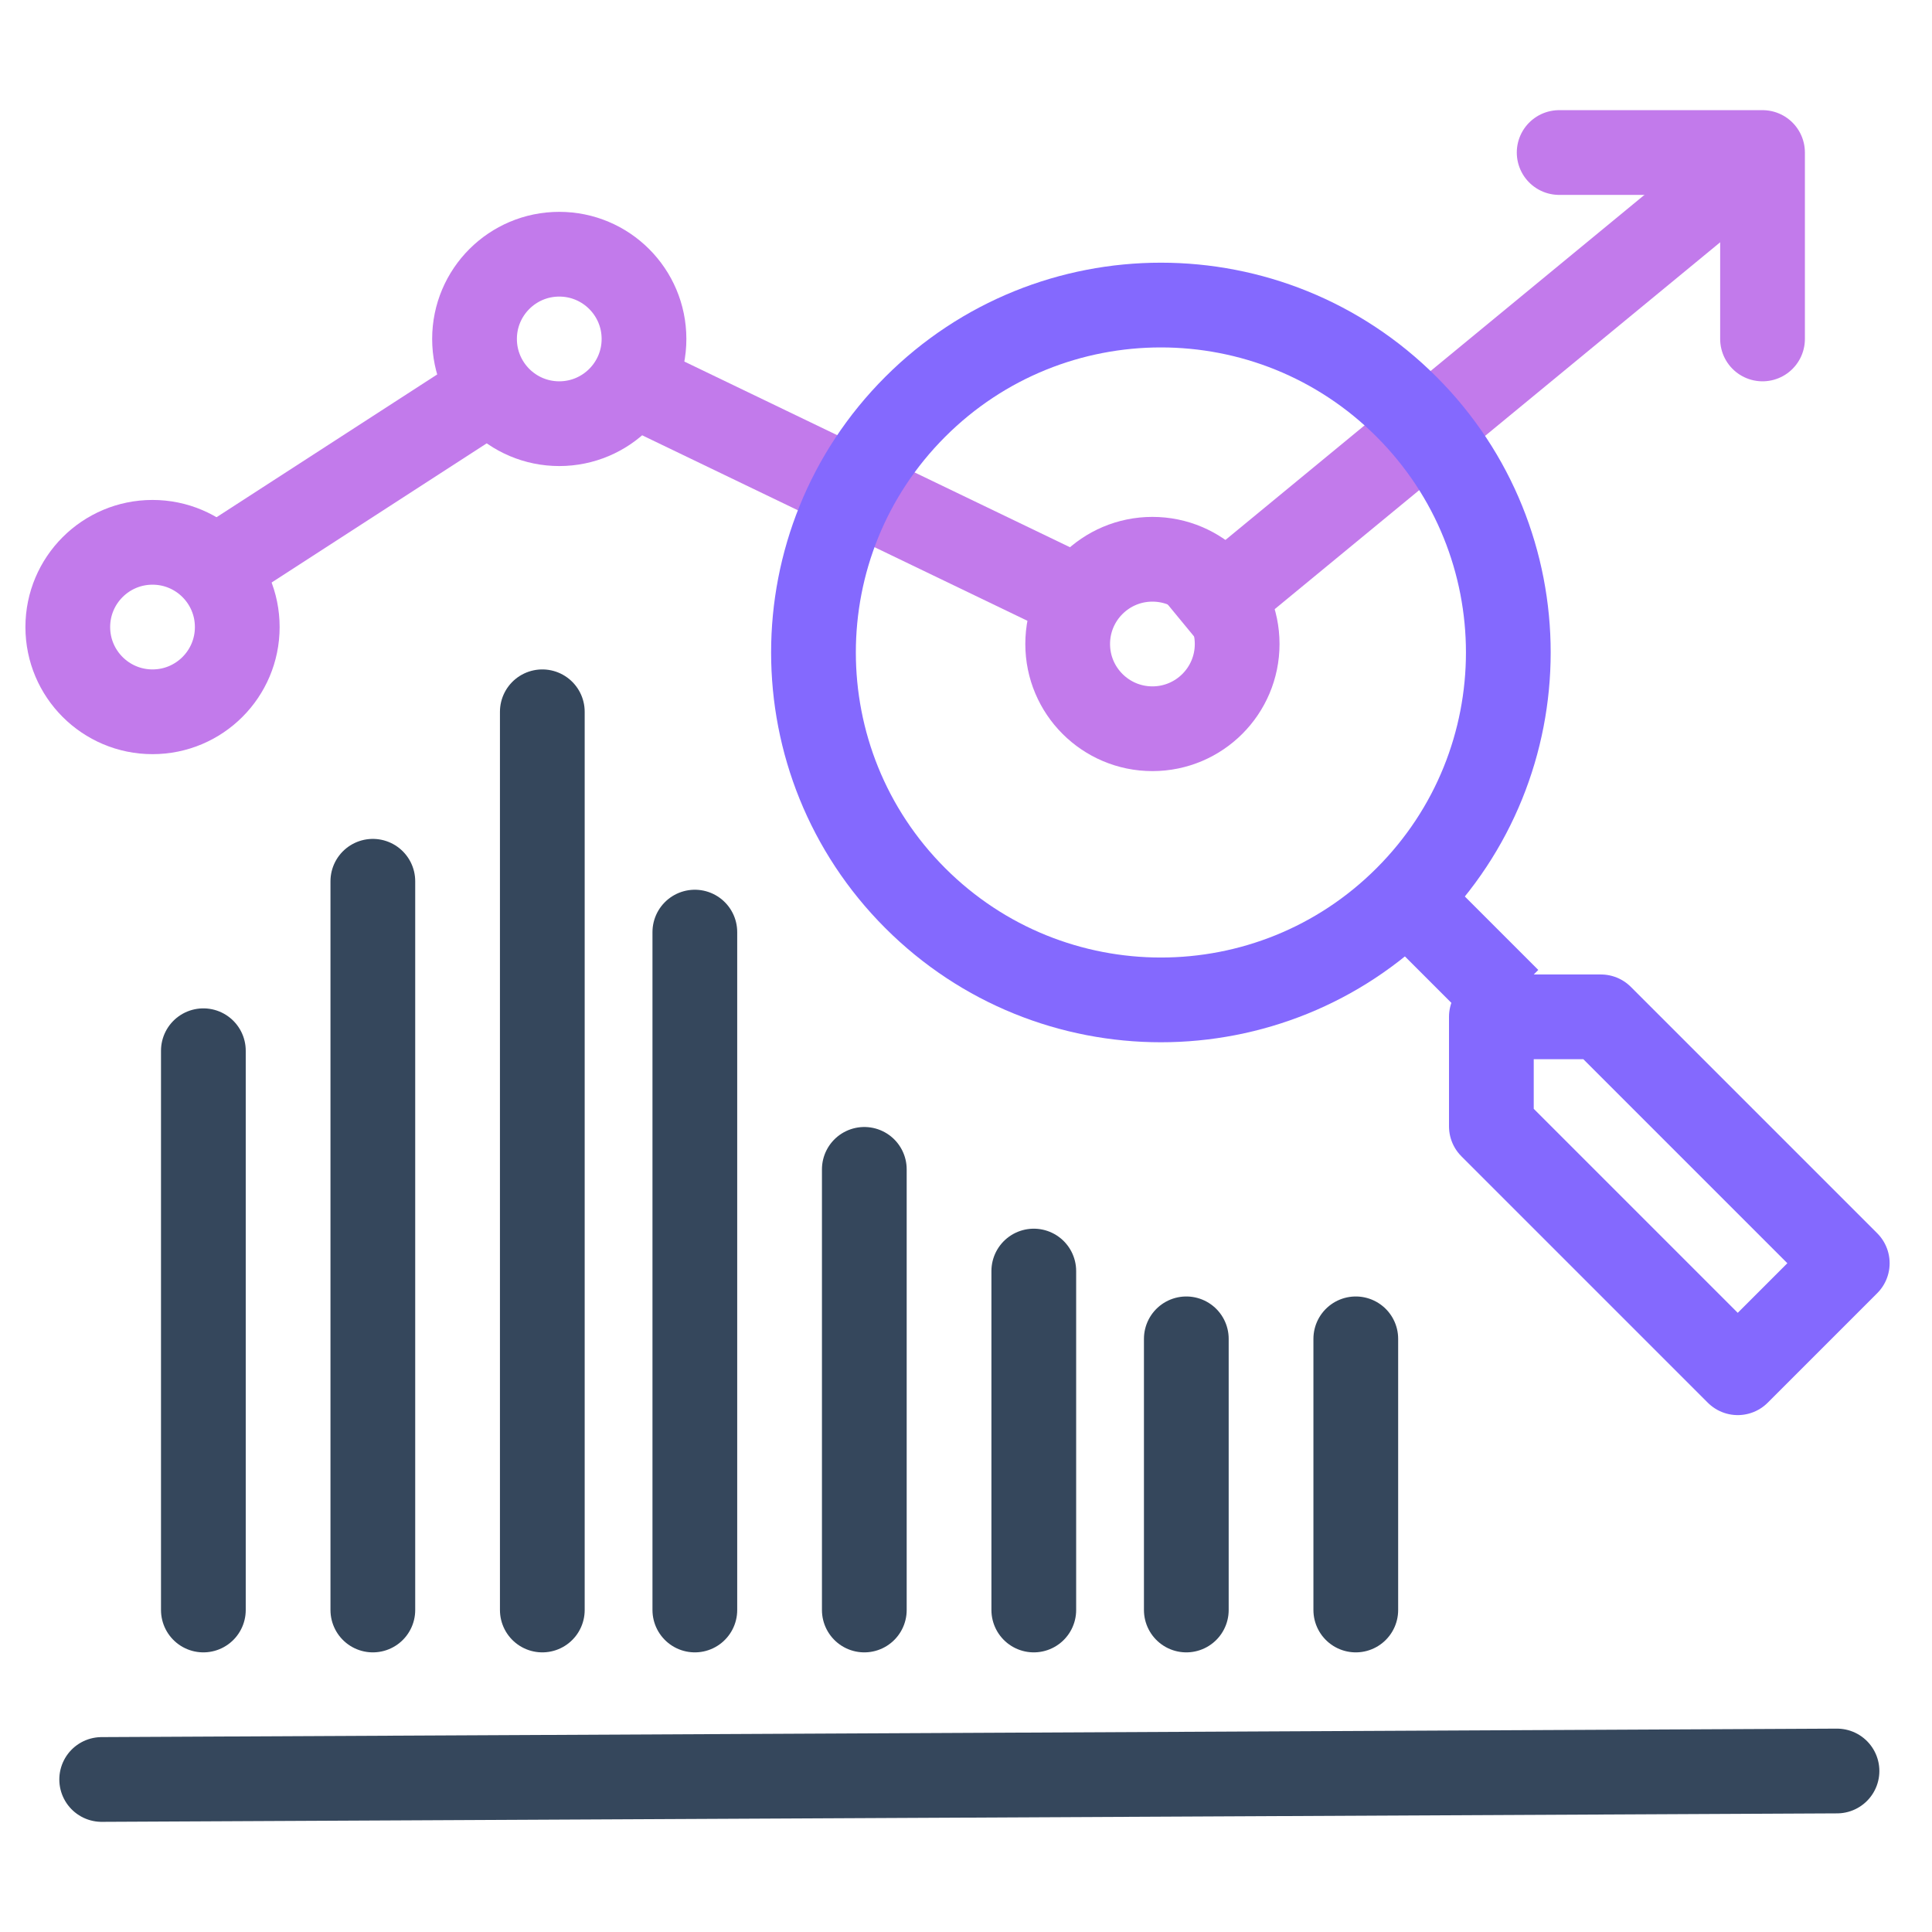
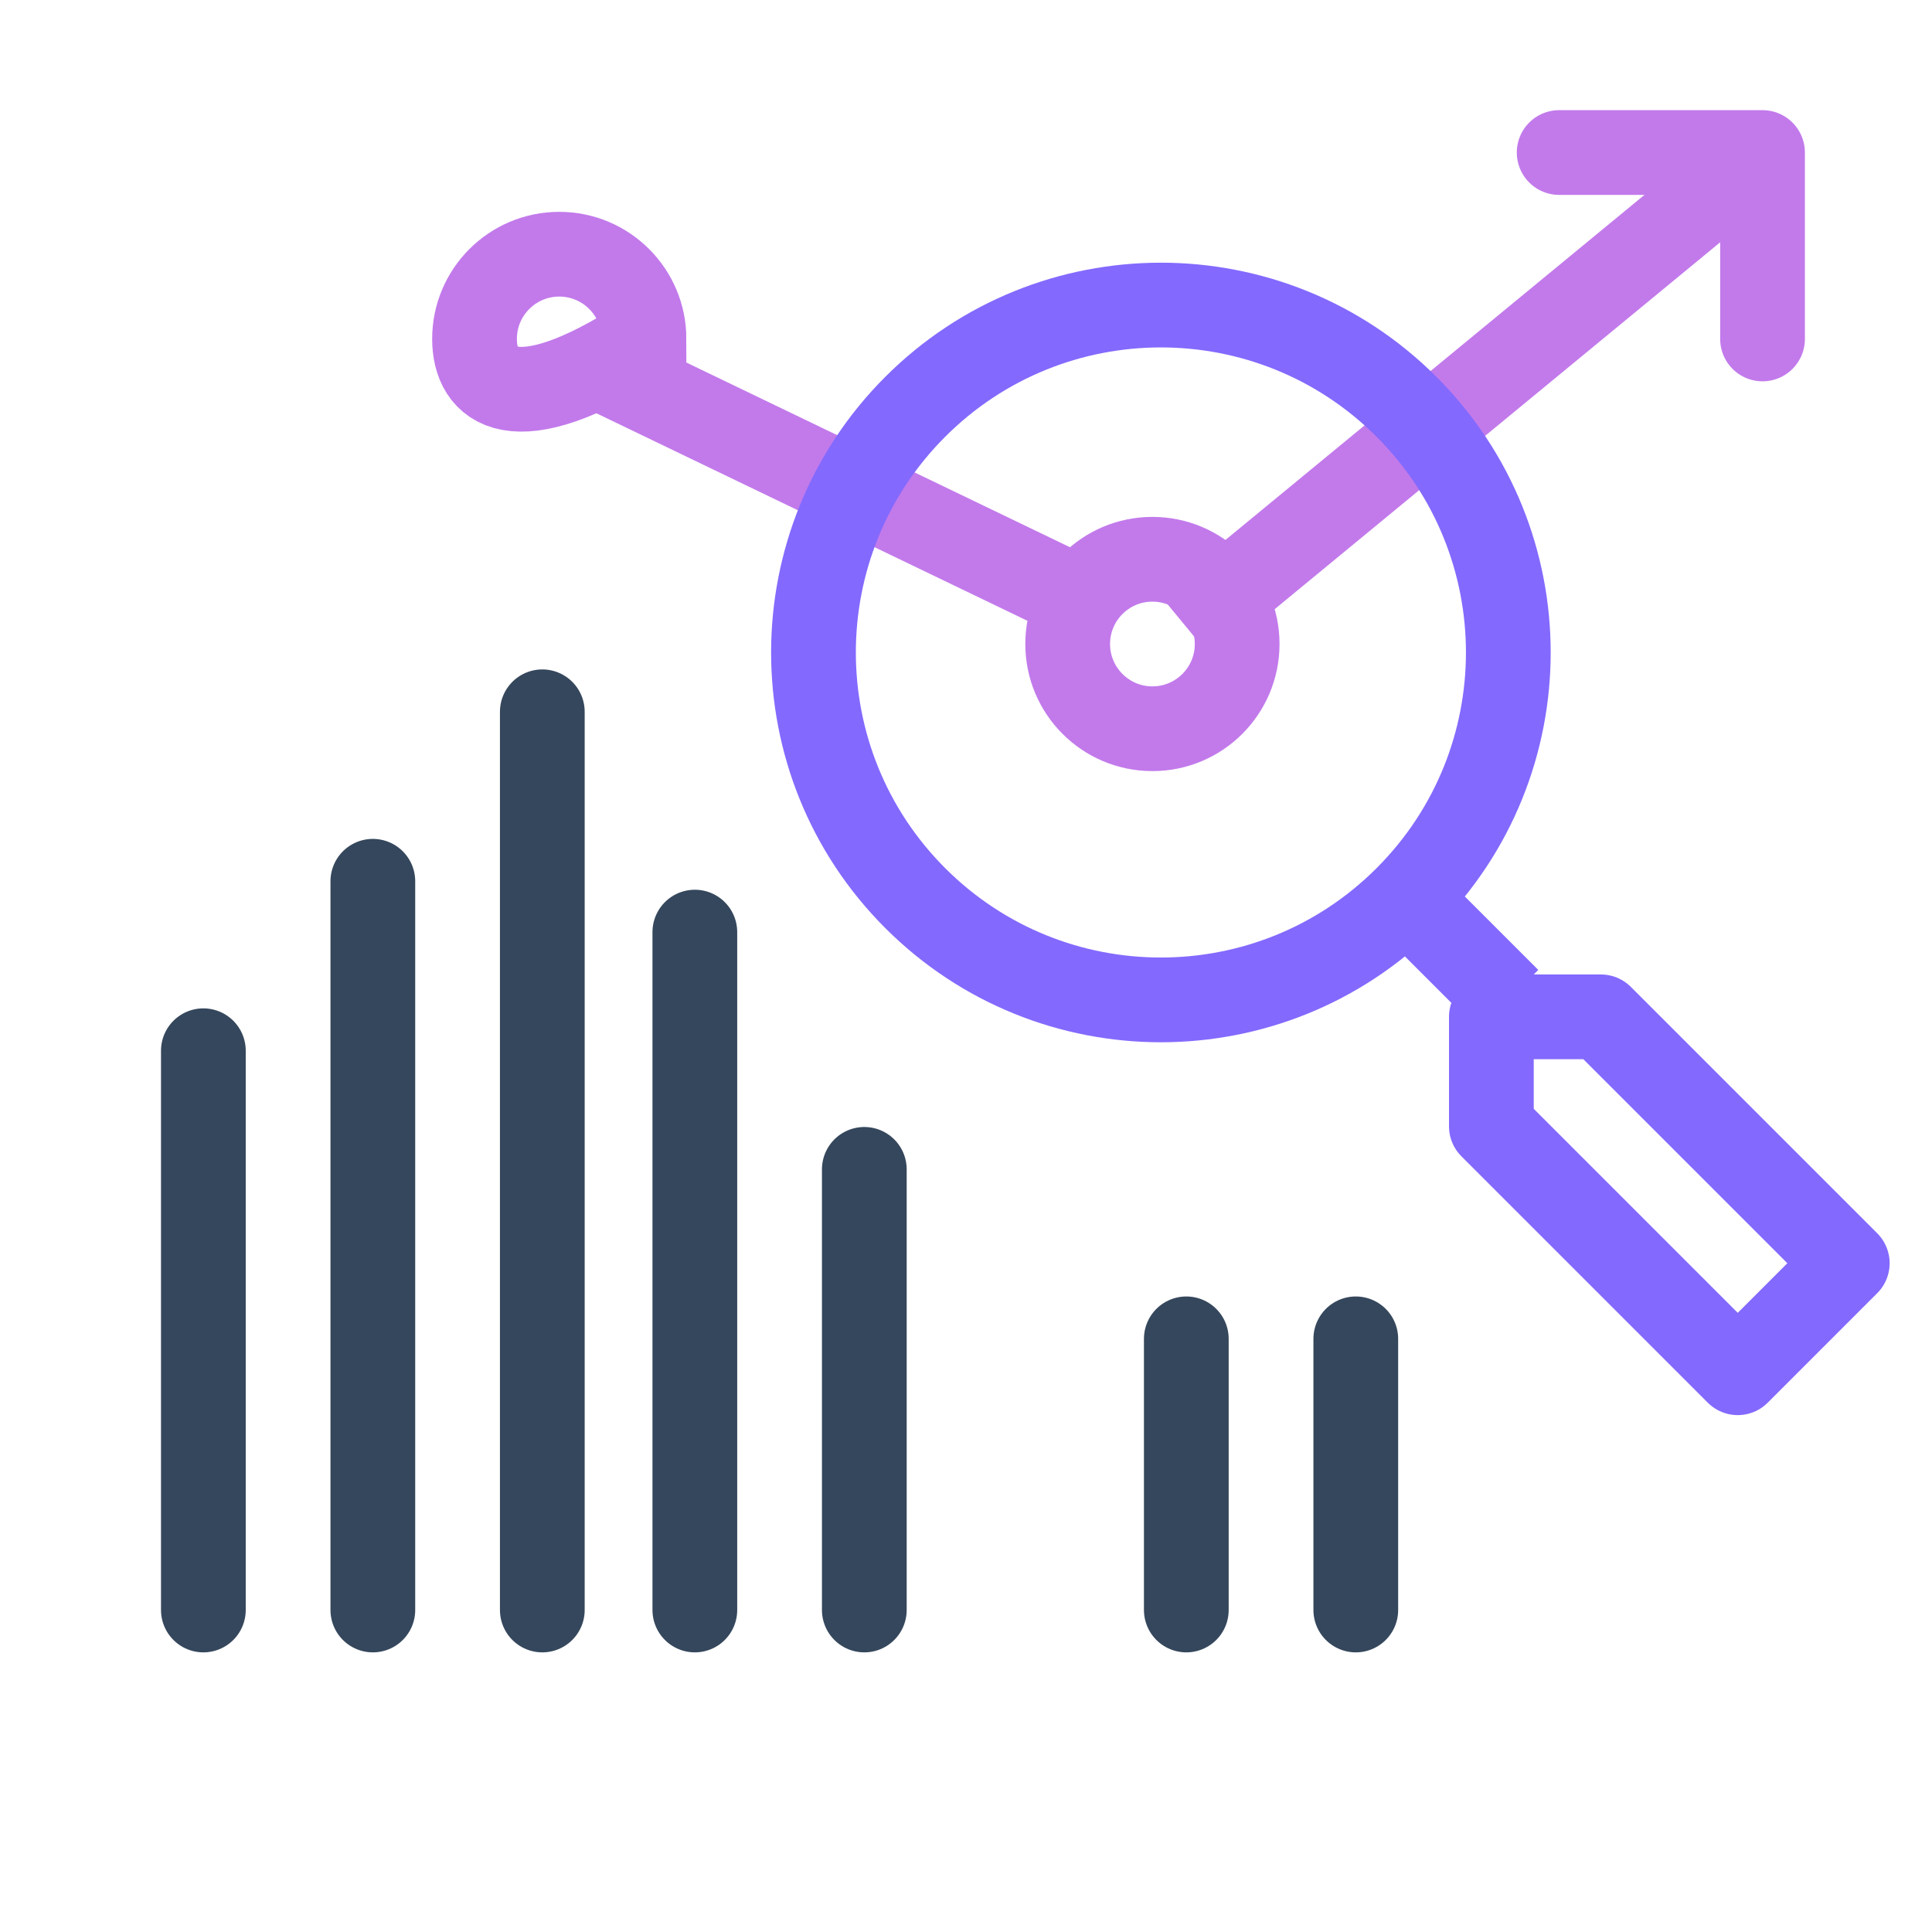
<svg xmlns="http://www.w3.org/2000/svg" width="114" height="114" viewBox="0 0 114 114" fill="none">
  <path fill-rule="evenodd" clip-rule="evenodd" d="M73 38C73 40.762 70.761 43 67.999 43C65.239 43 63 40.762 63 38C63 35.238 65.239 33 67.999 33C70.761 33 73 35.238 73 38Z" stroke="#C27AEB" stroke-width="5" />
  <path d="M104 20V9H92" stroke="#C27AEB" stroke-width="5" stroke-linecap="round" stroke-linejoin="round" />
  <path d="M70 37L104 9" stroke="#C27AEB" stroke-width="5" />
  <path d="M63 35L36 22" stroke="#C27AEB" stroke-width="5" />
-   <path fill-rule="evenodd" clip-rule="evenodd" d="M38 20C38 22.762 35.761 25 32.999 25C30.239 25 28 22.762 28 20C28 17.238 30.239 15 32.999 15C35.761 15 38 17.238 38 20Z" stroke="#C27AEB" stroke-width="5" />
-   <path d="M29 23L12 34" stroke="#C27AEB" stroke-width="5" />
-   <path fill-rule="evenodd" clip-rule="evenodd" d="M14 37C14 39.762 11.761 42 8.999 42C6.239 42 4 39.762 4 37C4 34.238 6.239 32 8.999 32C11.761 32 14 34.238 14 37Z" stroke="#C27AEB" stroke-width="5" />
+   <path fill-rule="evenodd" clip-rule="evenodd" d="M38 20C30.239 25 28 22.762 28 20C28 17.238 30.239 15 32.999 15C35.761 15 38 17.238 38 20Z" stroke="#C27AEB" stroke-width="5" />
  <path fill-rule="evenodd" clip-rule="evenodd" d="M54.004 24.004C45.999 32.009 45.999 44.989 54.004 52.994C62.009 61.002 74.989 61.002 82.994 52.994C91.002 44.989 91.002 32.009 82.994 24.004C74.989 15.999 62.009 15.999 54.004 24.004Z" stroke="#8469FE" stroke-width="5" />
  <path d="M83 53L89 59" stroke="#8469FE" stroke-width="5" />
  <path fill-rule="evenodd" clip-rule="evenodd" d="M109 74.538L105.769 77.769L102.538 81L88 66.462V60H94.462L109 74.538Z" stroke="#8469FE" stroke-width="5" stroke-linejoin="round" />
  <path d="M12 62V95" stroke="#35475C" stroke-width="5" stroke-linecap="round" stroke-linejoin="round" />
  <path d="M22 52V95" stroke="#35475C" stroke-width="5" stroke-linecap="round" stroke-linejoin="round" />
  <path d="M32 42V95" stroke="#35475C" stroke-width="5" stroke-linecap="round" stroke-linejoin="round" />
  <path d="M41 55V95" stroke="#35475C" stroke-width="5" stroke-linecap="round" stroke-linejoin="round" />
  <path d="M51 69V95" stroke="#35475C" stroke-width="5" stroke-linecap="round" stroke-linejoin="round" />
-   <path d="M61 75V95" stroke="#35475C" stroke-width="5" stroke-linecap="round" stroke-linejoin="round" />
  <path d="M70 79V95" stroke="#35475C" stroke-width="5" stroke-linecap="round" stroke-linejoin="round" />
  <path d="M80 79V95" stroke="#35475C" stroke-width="5" stroke-linecap="round" stroke-linejoin="round" />
-   <path d="M6 105L108.394 104.5" stroke="#35475C" stroke-width="5" stroke-linecap="round" stroke-linejoin="round" />
</svg>